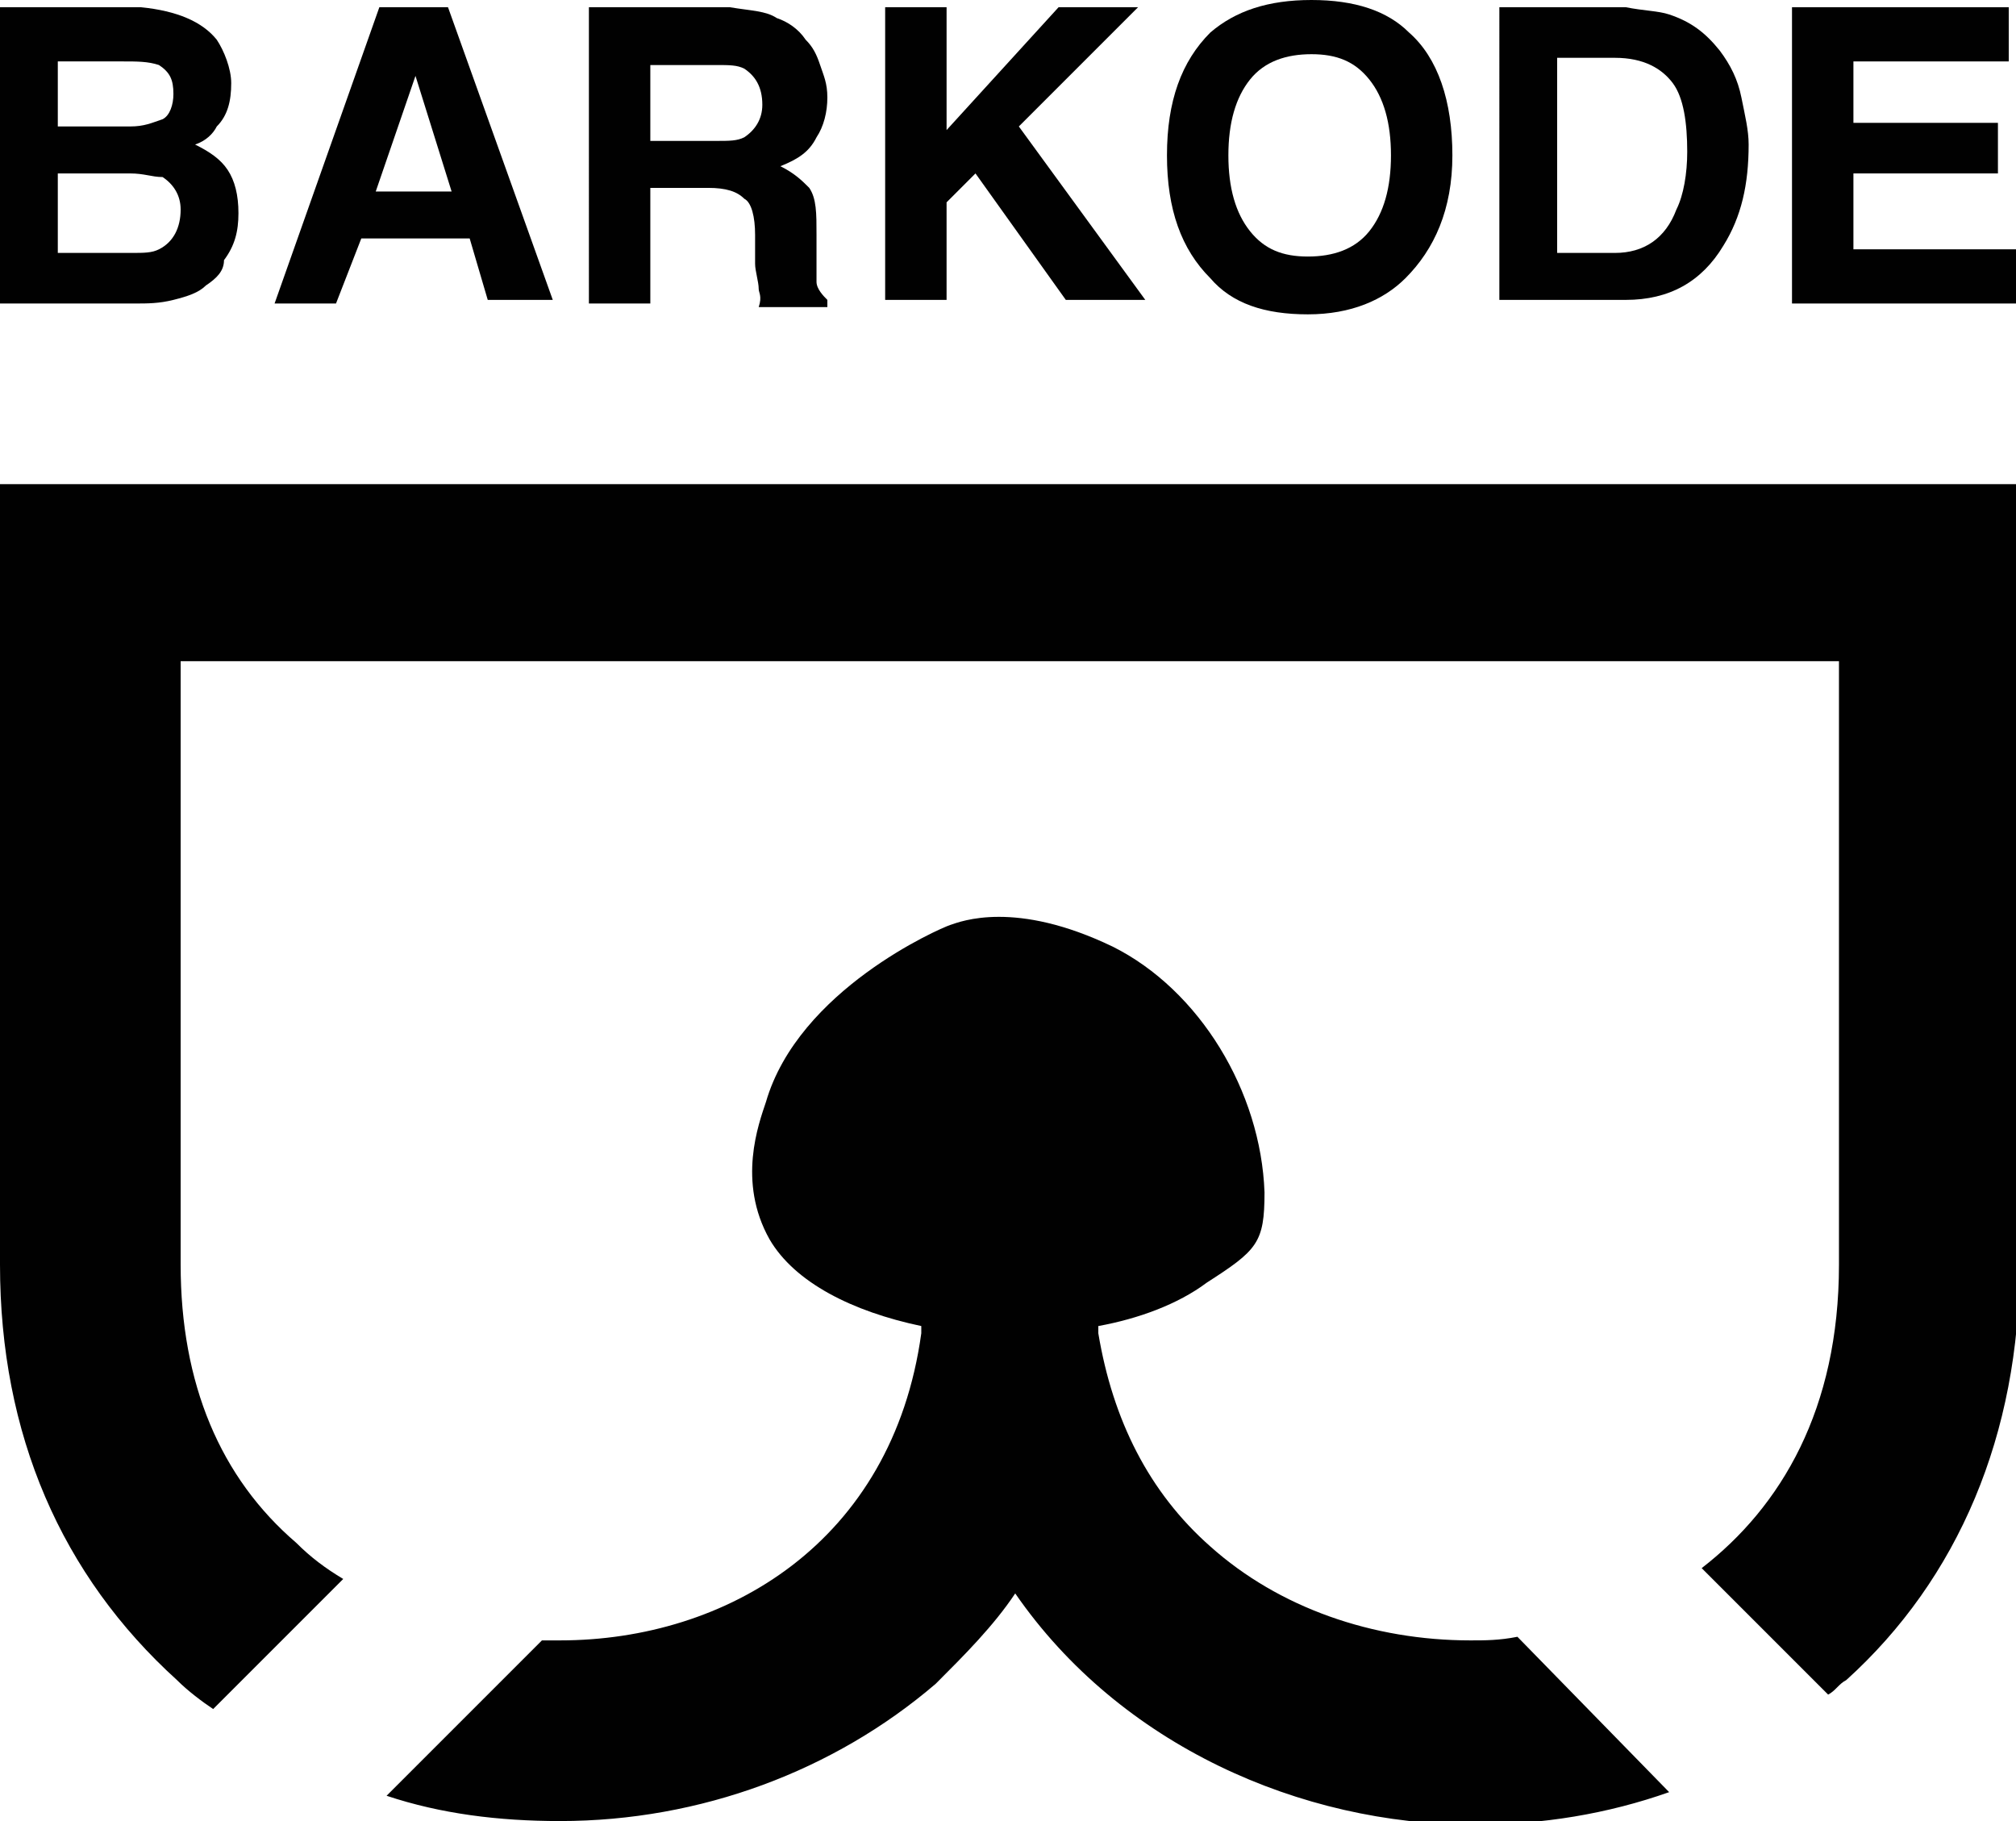
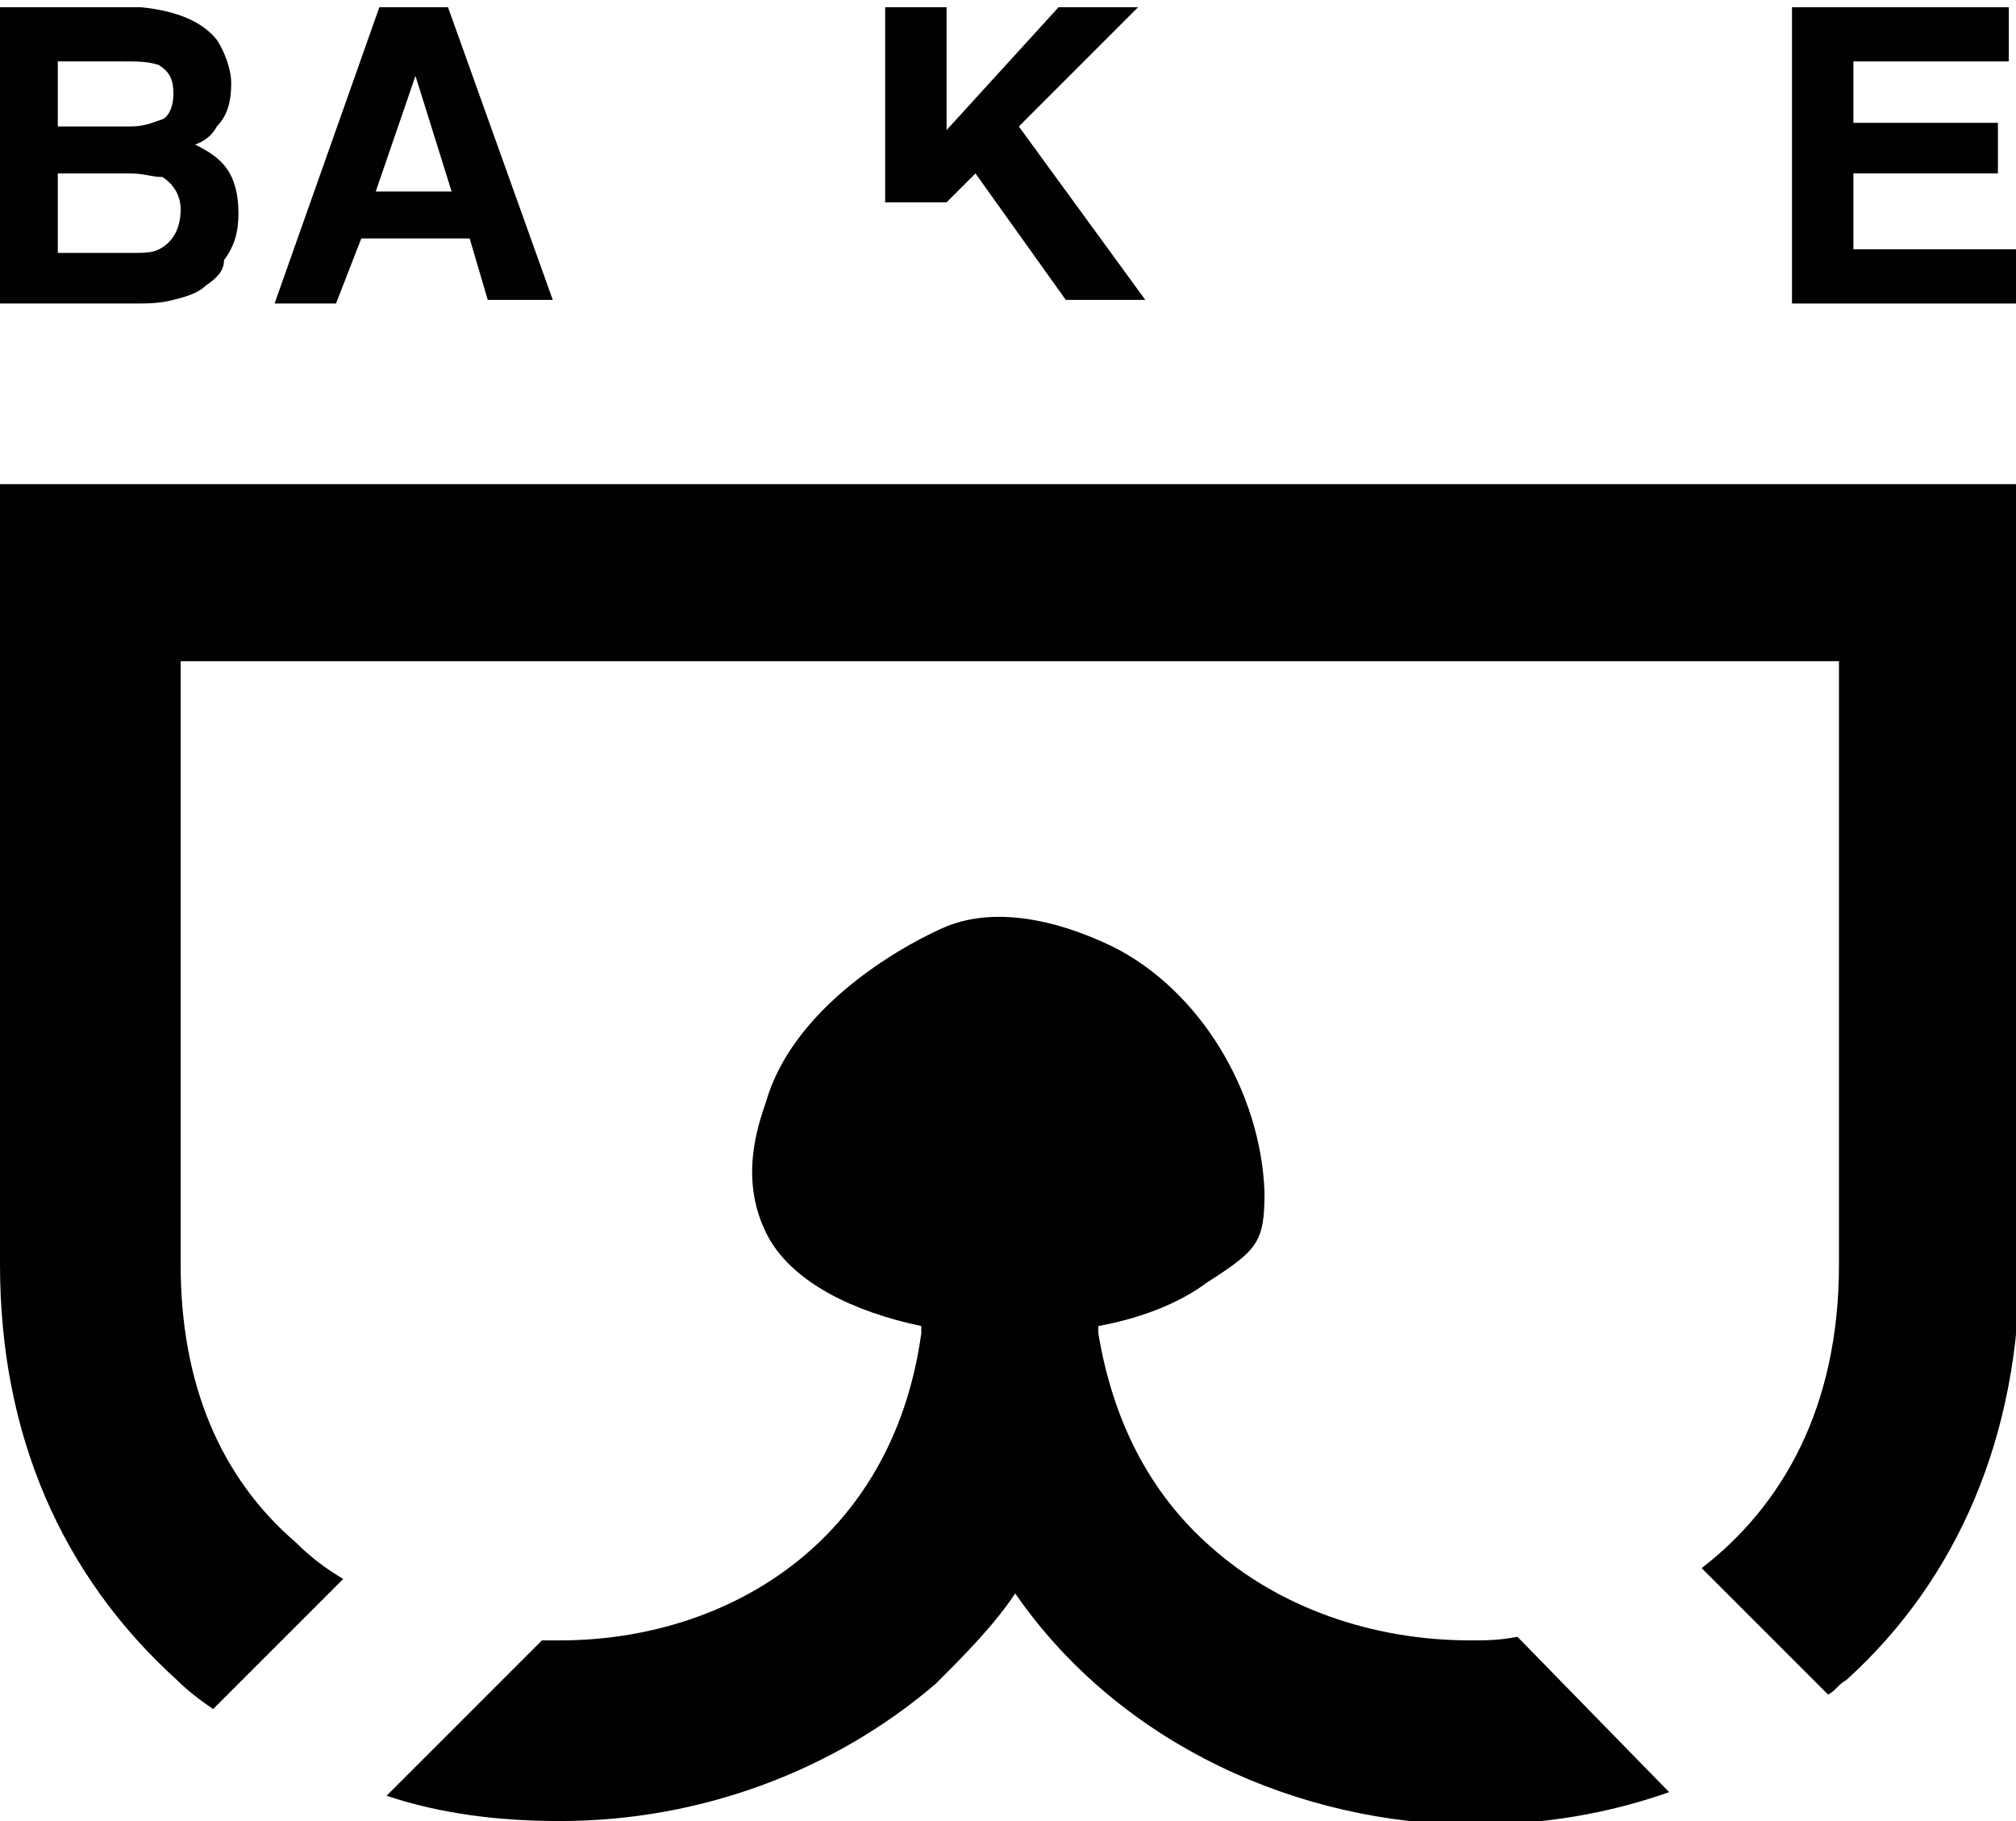
<svg xmlns="http://www.w3.org/2000/svg" xml:space="preserve" style="enable-background:new 0 0 55.8 50.4;" viewBox="0 0 55.8 50.4" y="0px" x="0px" version="1.1">
  <style type="text/css">
	.st0{fill:#FFFFFF;}
	.st1{fill:#8CD6F5;}
	.st2{fill:#F8A98D;}
	.st3{fill:#010101;}
	.st4{fill:none;stroke:#010101;stroke-width:0.5;stroke-miterlimit:10;}
	.st5{fill:url(#SVGID_1_);stroke:#010101;stroke-width:0.1;stroke-miterlimit:10;}
	.st6{fill:#B9539F;}
	.st7{fill:none;stroke:#010101;stroke-width:15;stroke-miterlimit:10;}
	.st8{fill:none;stroke:#FFFFFF;stroke-width:15;stroke-miterlimit:10;}
	.st9{fill:none;stroke:#010101;stroke-width:0.119;stroke-miterlimit:10;}
	.st10{fill:#010101;stroke:#010101;stroke-width:0.1;stroke-miterlimit:10;}
	.st11{fill:#C5C2E0;}
	.st12{fill:#70CADB;}
	.st13{fill:#6BBB46;}
	.st14{fill:#B7539D;}
	.st15{fill:#E0E1E0;}
	.st16{fill:#F2F2F2;}
	.st17{fill:#E9E8E8;}
	.st18{fill:#B3B3B3;}
	
		.st19{fill:url(#SVGID_00000011017526439508250050000013479751896098476678_);stroke:#010101;stroke-width:0.1;stroke-miterlimit:10;}
	.st20{fill:#2F4EA1;}
	.st21{fill:#F1D511;}
	
		.st22{fill:url(#SVGID_00000031206384259636922170000001992960934676814977_);stroke:#010101;stroke-width:0.1;stroke-miterlimit:10;}
	.st23{fill:none;stroke:#B9539F;stroke-miterlimit:10;}
	.st24{fill:url(#SVGID_00000013879918674995413330000001980455298772990123_);}
	.st25{fill:none;stroke:#6ABD45;stroke-miterlimit:10;}
</style>
  <g id="background">
</g>
  <g id="vsebina">
    <g>
      <path d="M6,1.1c0.2,0.3,0.4,0.8,0.4,1.2c0,0.5-0.1,0.9-0.4,1.2C5.9,3.7,5.7,3.9,5.4,4c0.4,0.2,0.7,0.4,0.9,0.7    c0.2,0.3,0.3,0.7,0.3,1.2c0,0.5-0.1,0.9-0.4,1.3C6.2,7.5,6,7.7,5.7,7.9C5.5,8.1,5.2,8.2,4.8,8.3S4.1,8.4,3.7,8.4H0V0.2h3.9    C4.9,0.3,5.6,0.6,6,1.1z M1.6,1.7v1.8h2c0.4,0,0.6-0.1,0.9-0.2c0.2-0.1,0.3-0.4,0.3-0.7c0-0.4-0.1-0.6-0.4-0.8    c-0.3-0.1-0.6-0.1-1-0.1H1.6z M1.6,4.8V7h2c0.4,0,0.6,0,0.8-0.1C4.8,6.7,5,6.3,5,5.8c0-0.4-0.2-0.7-0.5-0.9C4.2,4.9,4,4.8,3.6,4.8    H1.6z" class="st3" />
      <path d="M10.5,0.2h1.9l2.9,8.1h-1.8l-0.5-1.7h-3L9.3,8.4H7.6L10.5,0.2z M10.4,5.3h2.1l-1-3.2L10.4,5.3z" class="st3" />
-       <path d="M21.5,0.5c0.3,0.1,0.6,0.3,0.8,0.6c0.2,0.2,0.3,0.4,0.4,0.7c0.1,0.3,0.2,0.5,0.2,0.9c0,0.4-0.1,0.8-0.3,1.1    c-0.2,0.4-0.5,0.6-1,0.8c0.4,0.2,0.6,0.4,0.8,0.6c0.2,0.3,0.2,0.7,0.2,1.3V7c0,0.4,0,0.6,0,0.8c0,0.2,0.2,0.4,0.3,0.5v0.2h-1.9    C21.1,8.2,21,8.1,21,8c0-0.2-0.1-0.5-0.1-0.7l0-0.8c0-0.5-0.1-0.9-0.3-1c-0.2-0.2-0.5-0.3-1-0.3H18v3.2h-1.7V0.2h3.9    C20.8,0.3,21.2,0.3,21.5,0.5z M18,1.7v2.2h1.8c0.4,0,0.6,0,0.8-0.1c0.3-0.2,0.5-0.5,0.5-0.9c0-0.5-0.2-0.8-0.5-1    c-0.2-0.1-0.4-0.1-0.8-0.1H18z" class="st3" />
-       <path d="M24.5,0.2h1.7v3.4l3.1-3.4h2.2l-3.3,3.3l3.5,4.8h-2.2L27,4.8l-0.8,0.8v2.7h-1.7V0.2z" class="st3" />
-       <path d="M38.9,7.7c-0.6,0.6-1.5,1-2.7,1s-2.1-0.3-2.7-1c-0.8-0.8-1.2-1.9-1.2-3.4c0-1.5,0.4-2.6,1.2-3.4    C34.2,0.3,35.1,0,36.3,0s2.1,0.3,2.7,0.9c0.8,0.7,1.2,1.9,1.2,3.4C40.2,5.8,39.7,6.9,38.9,7.7z M37.9,6.4c0.4-0.5,0.6-1.2,0.6-2.1    c0-0.9-0.2-1.6-0.6-2.1s-0.9-0.7-1.6-0.7S35,1.7,34.6,2.2C34.2,2.7,34,3.4,34,4.3s0.2,1.6,0.6,2.1c0.4,0.5,0.9,0.7,1.6,0.7    S37.5,6.9,37.9,6.4z" class="st3" />
-       <path d="M46.2,0.4c0.6,0.2,1,0.5,1.4,1c0.3,0.4,0.5,0.8,0.6,1.3s0.2,0.9,0.2,1.3c0,1.1-0.2,2-0.7,2.8    c-0.6,1-1.5,1.5-2.7,1.5h-3.5V0.2H45C45.5,0.3,45.9,0.3,46.2,0.4z M43.1,1.7V7h1.6c0.8,0,1.4-0.4,1.7-1.2c0.2-0.4,0.3-1,0.3-1.6    c0-0.8-0.1-1.5-0.4-1.9c-0.3-0.4-0.8-0.7-1.6-0.7H43.1z" class="st3" />
+       <path d="M24.5,0.2h1.7v3.4l3.1-3.4h2.2l-3.3,3.3l3.5,4.8h-2.2L27,4.8l-0.8,0.8h-1.7V0.2z" class="st3" />
      <path d="M55.6,1.7h-4.3v1.7h4v1.4h-4v2.1h4.5v1.5h-6.2V0.2h6V1.7z" class="st3" />
    </g>
    <g>
      <g>
        <g>
          <path d="M40.7,45.4c-2.7,0-5.3-0.9-7.2-2.6c-1.7-1.5-2.7-3.5-3.1-5.9c0-0.1,0-0.1,0-0.2c1.1-0.2,2.2-0.6,3-1.2      c1.4-0.9,1.6-1.1,1.6-2.5c-0.1-2.8-1.8-5.6-4.2-6.8c-2.7-1.3-4.2-0.7-4.5-0.6c-0.3,0.1-4.2,1.8-5.1,4.9      c-0.2,0.6-0.8,2.2,0.1,3.8c0.7,1.2,2.3,2,4.2,2.4c0,0,0,0.1,0,0.2c-0.8,5.8-5.4,8.5-10,8.5c-0.2,0-0.4,0-0.5,0l-4.3,4.3      c1.5,0.5,3.1,0.7,4.8,0.7c3.9,0,7.6-1.4,10.4-3.8c0.8-0.8,1.6-1.6,2.2-2.5c2.9,4.2,7.9,6.4,12.7,6.4c1.9,0,3.7-0.3,5.4-0.9      L42,45.3C41.5,45.4,41.1,45.4,40.7,45.4z" class="st3" />
          <path d="M0,13.4V35c0,4.7,1.7,8.6,4.9,11.5c0.3,0.3,0.7,0.6,1,0.8l3.6-3.6c-0.5-0.3-0.9-0.6-1.3-1      C6.1,40.9,5,38.3,5,35V18.3h45.9V35c0,4-1.6,6.7-3.8,8.4l3.5,3.5c0.2-0.1,0.3-0.3,0.5-0.4c3.1-2.8,4.8-6.8,4.8-11.5V13.4L0,13.4      z" class="st3" />
        </g>
      </g>
    </g>
  </g>
  <g id="badge">
</g>
</svg>